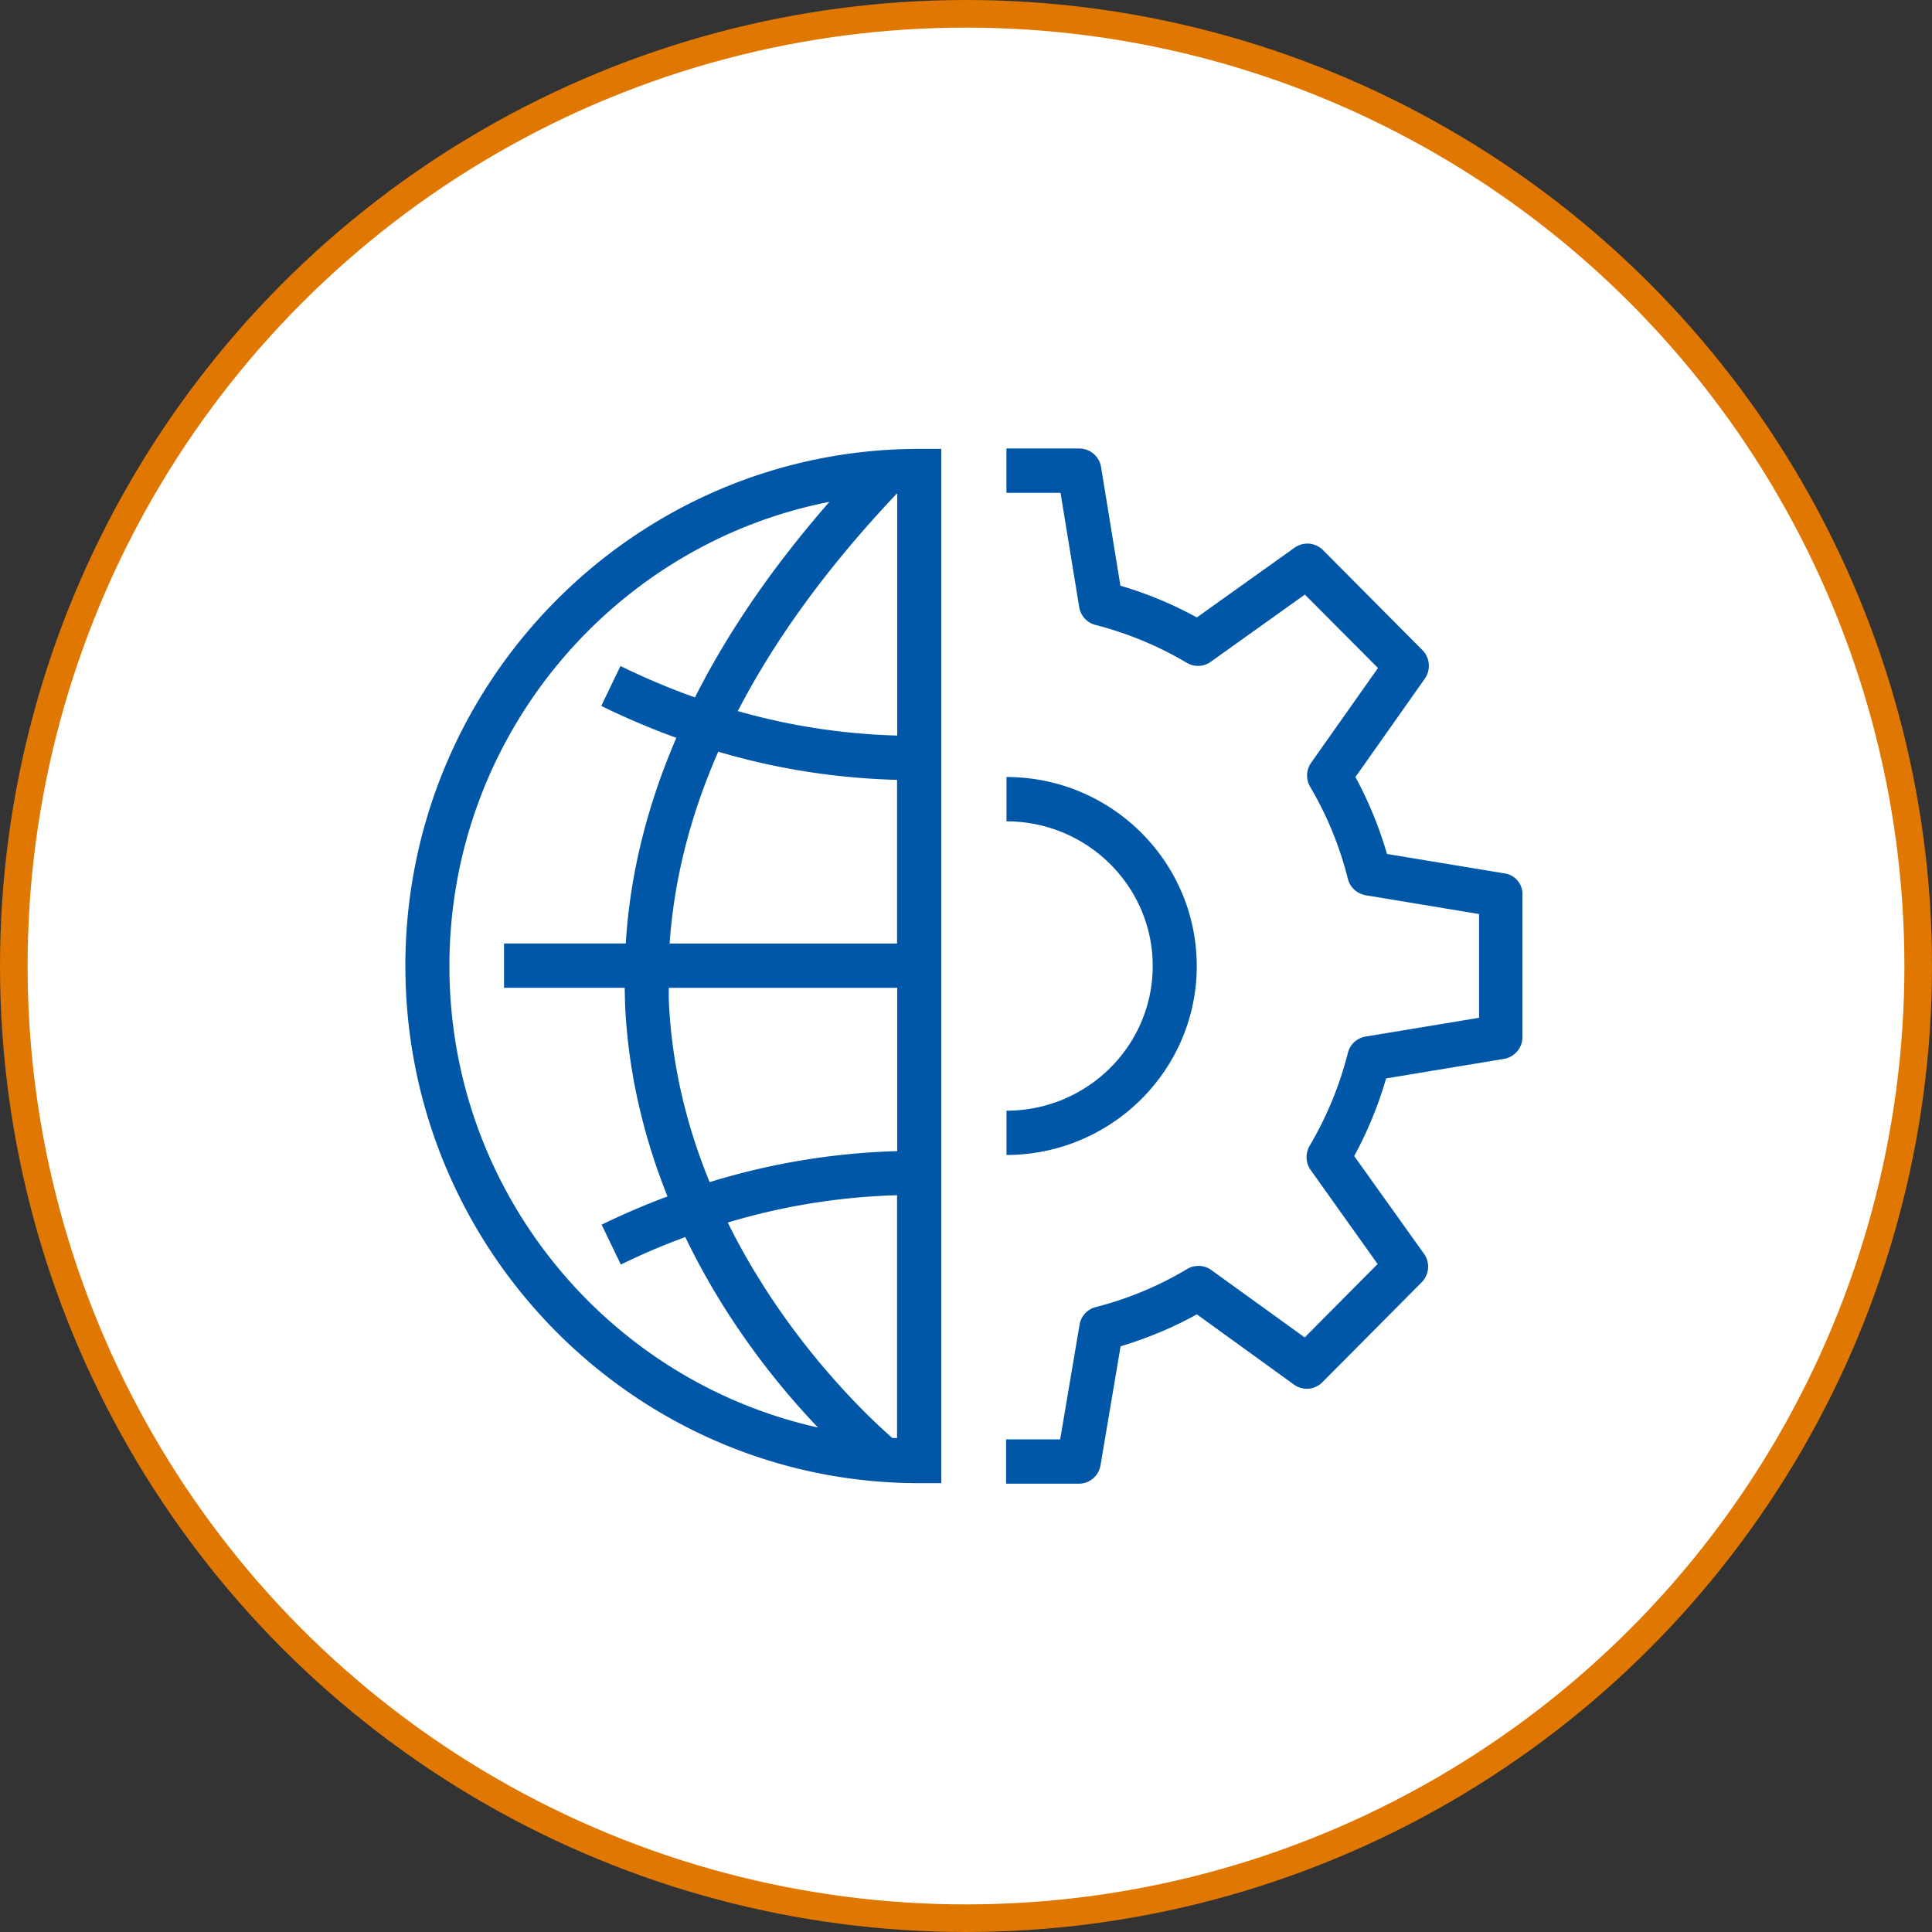
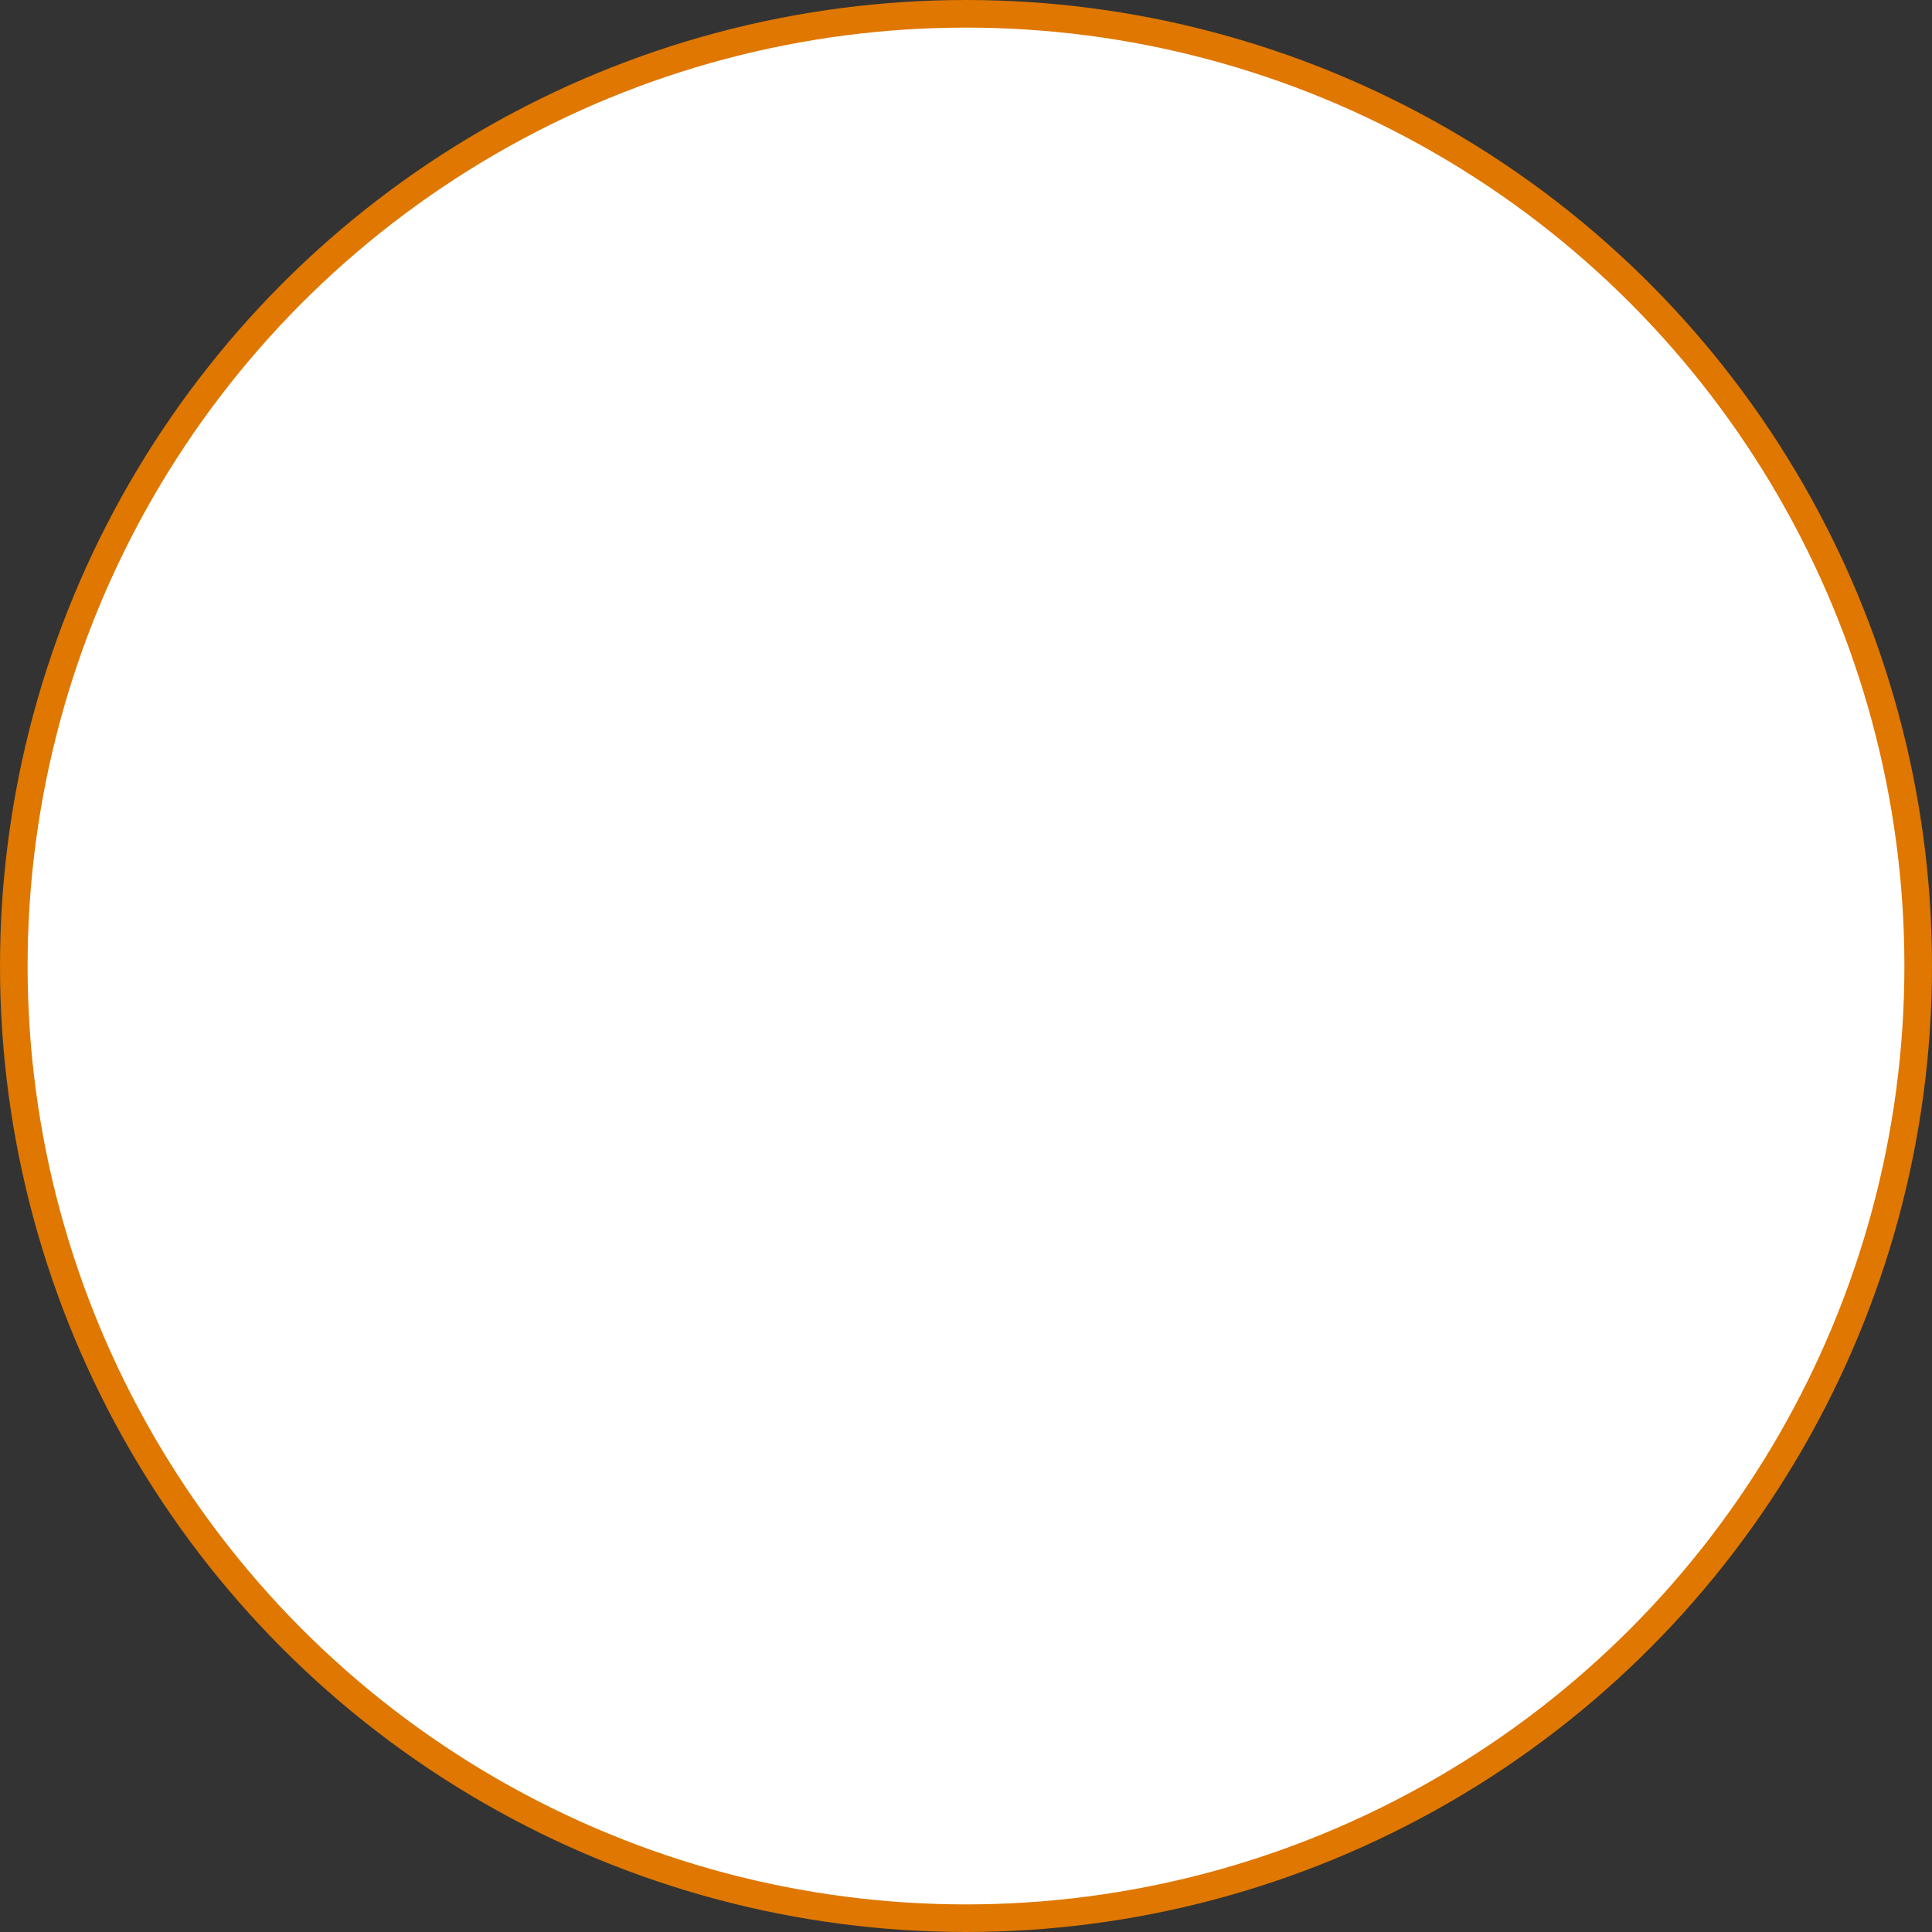
<svg xmlns="http://www.w3.org/2000/svg" width="70" height="70" fill="none" viewBox="0 0 70 70">
  <rect x="0" y="0" width="70" height="70" fill="#333333" stroke="none" />
  <circle cx="35" cy="35" r="34.5" fill="#fff" stroke="#DF7700" />
-   <path d="m54.523 31.647-4.27-.706a14.12 14.12 0 0 0-1.143-2.788l2.515-3.565a.812.812 0 0 0-.09-1.035l-3.6-3.622a.8.8 0 0 0-1.027-.09l-3.543 2.53a13.936 13.936 0 0 0-2.77-1.15l-.702-4.303a.803.803 0 0 0-.792-.668h-2.636v1.606h1.96l.676 4.137c.051.314.281.571.587.648 1.169.302 2.286.765 3.313 1.375a.79.79 0 0 0 .868-.039l3.409-2.434 2.649 2.66-2.42 3.43a.804.804 0 0 0-.038.873 12.551 12.551 0 0 1 1.366 3.334c.077.308.332.54.645.597l4.11.681v3.758l-4.11.68a.794.794 0 0 0-.645.598 12.77 12.77 0 0 1-1.385 3.36.814.814 0 0 0 .039.88l2.425 3.404-2.642 2.66-3.383-2.442a.8.8 0 0 0-.875-.038 12.442 12.442 0 0 1-3.313 1.38.79.79 0 0 0-.587.643l-.702 4.15h-1.96v1.606h2.637c.389 0 .72-.283.785-.668l.727-4.31c.964-.29 1.89-.675 2.764-1.157l3.517 2.544a.791.791 0 0 0 1.028-.083l3.6-3.623a.804.804 0 0 0 .083-1.035l-2.528-3.539c.485-.893.875-1.837 1.156-2.813l4.27-.707a.804.804 0 0 0 .67-.79v-5.139a.755.755 0 0 0-.638-.79Z" fill="#0057A7" />
-   <path d="M43.36 35c0-3.777-3.089-6.847-6.893-6.847v1.606c2.923 0 5.298 2.35 5.298 5.241 0 2.89-2.375 5.242-5.298 5.242v1.605c3.804-.006 6.894-3.076 6.894-6.847ZM14.688 35c0 10.33 8.348 18.738 18.619 18.738h.798V16.264h-.798c-10.27 0-18.62 8.408-18.62 18.737Zm9.555 1.453c-.013-.219-.013-.437-.013-.662h8.279v5.916a25.472 25.472 0 0 0-6.798 1.124c-.779-1.901-1.34-4.04-1.468-6.378Zm.019-2.268c.16-2.319.747-4.638 1.762-6.95 2.125.63 4.296.963 6.478 1.021v5.93h-8.24Zm8.247-16.296v8.761a23.312 23.312 0 0 1-5.777-.886c1.366-2.64 3.288-5.267 5.751-7.869.007-.006.013-.006.026-.006ZM16.283 35c0-8.325 5.936-15.282 13.768-16.817-2.042 2.338-3.67 4.702-4.87 7.085-.906-.32-1.806-.7-2.7-1.137l-.696 1.446c.894.437 1.8.822 2.72 1.156-1.066 2.473-1.68 4.959-1.832 7.451h-4.411v1.606h4.372c.007.25.007.495.02.745.134 2.512.72 4.792 1.531 6.815a26.65 26.65 0 0 0-2.387 1.022l.696 1.445a24.558 24.558 0 0 1 2.336-.996c1.462 3.045 3.37 5.396 4.807 6.9C22.009 50.024 16.283 43.177 16.283 35ZM32.33 52.1c-.81-.707-3.842-3.514-5.962-7.805a23.621 23.621 0 0 1 6.134-.99v8.8c-.057 0-.114-.006-.172-.006Z" fill="#0057A7" />
</svg>